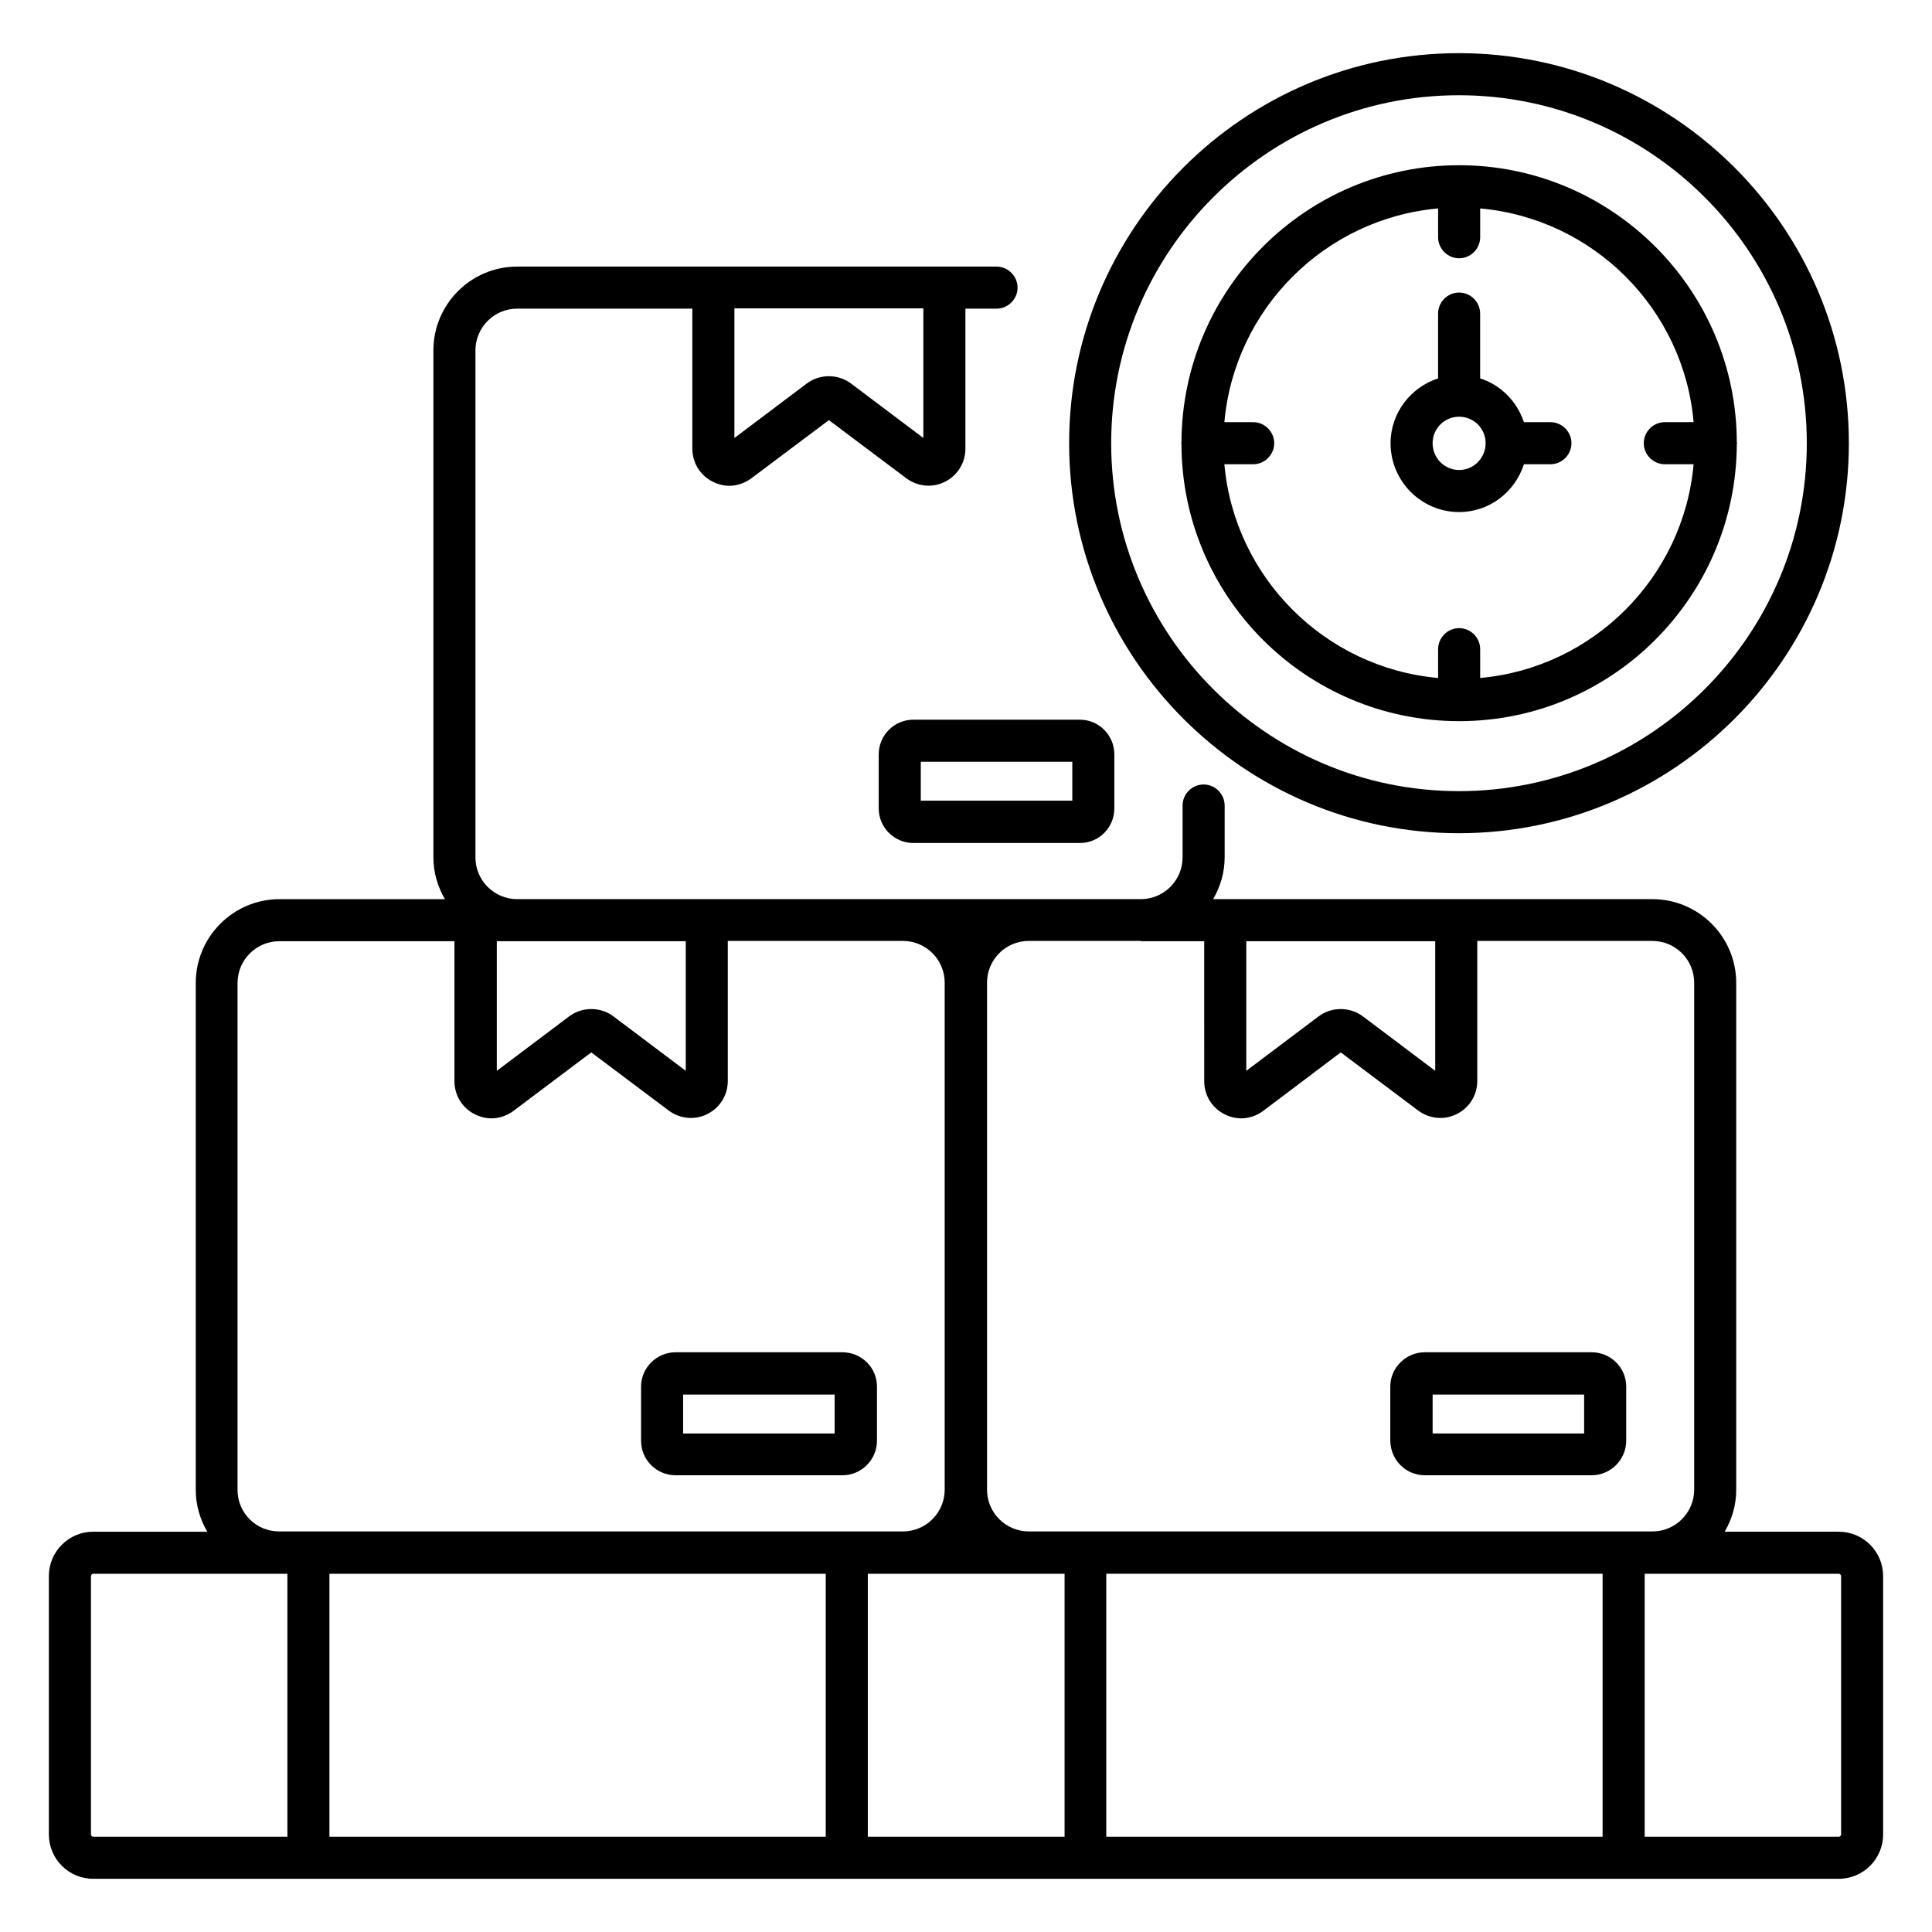
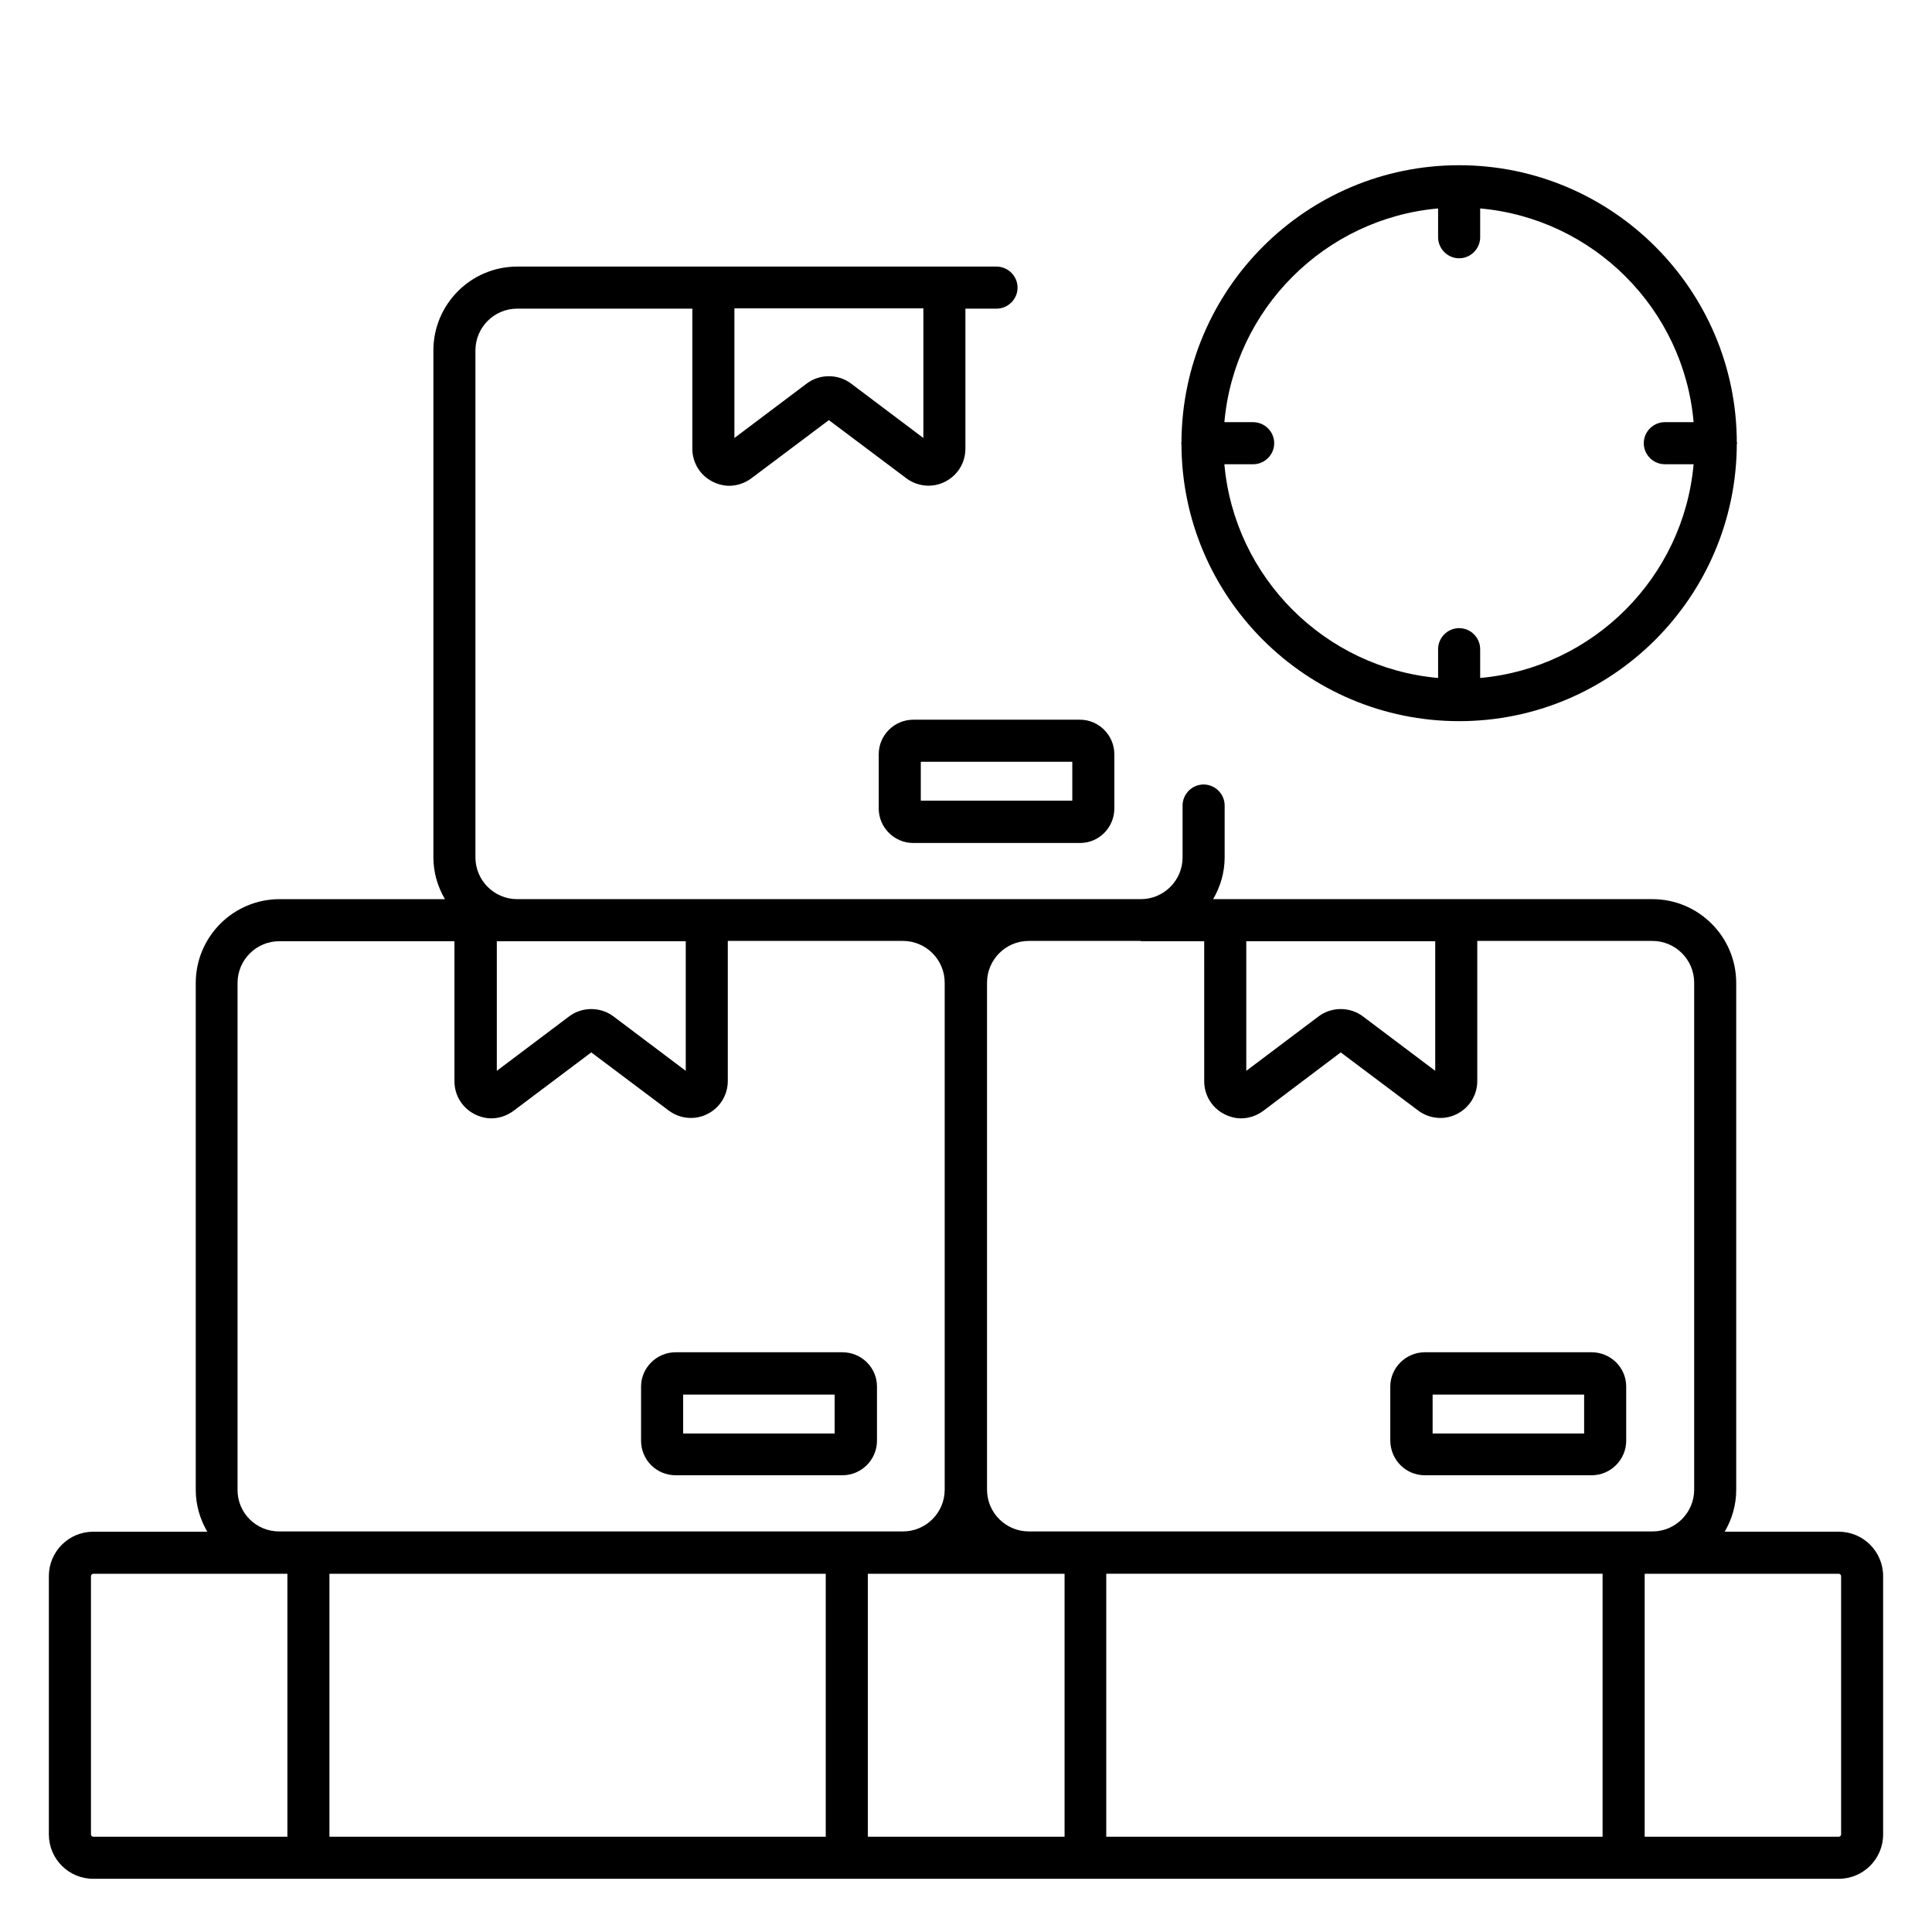
<svg xmlns="http://www.w3.org/2000/svg" fill="#000000" width="800px" height="800px" version="1.1" viewBox="144 144 512 512">
  <g>
    <path d="m323.05 534.96h44.199c5.039 0 9.16-4.121 9.16-9.16v-14.352c0-5.039-4.121-9.082-9.16-9.082h-44.199c-5.039 0-9.16 4.121-9.16 9.082v14.352c0 5.117 4.121 9.16 9.16 9.16zm1.984-21.371h40.152v10.305h-40.152z" />
    <path d="m521.6 534.96h44.199c5.039 0 9.16-4.121 9.16-9.16v-14.352c0-5.039-4.121-9.082-9.16-9.082h-44.199c-5.039 0-9.16 4.121-9.16 9.082v14.352c0.074 5.117 4.121 9.16 9.16 9.16zm2.059-21.371h40.152v10.305h-40.152z" />
    <path d="m386.03 334.73c-5.039 0-9.16 4.121-9.16 9.16v14.352c0 5.039 4.121 9.16 9.16 9.16h44.199c5.039 0 9.082-4.121 9.082-9.16v-14.352c0-5.039-4.121-9.16-9.082-9.16zm42.141 21.453h-40.152v-10.305h40.152z" />
    <path d="m631.29 549.92h-30.23c1.91-3.281 3.055-7.023 3.055-11.07v-134.35c0-12.289-10-22.215-22.215-22.215h-116.41c1.91-3.281 3.055-7.023 3.055-11.07v-13.742c0-3.055-2.519-5.574-5.574-5.574-3.055 0-5.574 2.519-5.574 5.574v13.742c0 6.106-4.961 11.07-11.07 11.07h-165.26c-6.106 0-11.07-4.961-11.07-11.07v-134.35c0-6.106 4.961-11.07 11.07-11.07h46.41v37.098c0 3.742 2.062 7.098 5.418 8.777 1.375 0.688 2.902 1.07 4.352 1.07 2.062 0 4.121-0.688 5.879-1.984l20.535-15.418 20.535 15.418c2.977 2.215 6.945 2.594 10.23 0.918 3.359-1.68 5.418-5.039 5.418-8.777v-37.098h8.246c3.055 0 5.574-2.519 5.574-5.574 0-3.055-2.519-5.574-5.574-5.574h-127.02c-12.289 0-22.215 10-22.215 22.215v134.35c0 4.047 1.145 7.785 3.055 11.07h-43.816c-12.289 0-22.215 10-22.215 22.215v134.35c0 4.047 1.145 7.785 3.055 11.07h-30.23c-6.488 0-11.754 5.266-11.754 11.754v68.473c0 6.488 5.266 11.754 11.754 11.754h462.59c6.488 0 11.754-5.266 11.754-11.754v-68.473c0-6.488-5.266-11.754-11.754-11.754zm-242.59-324.2v34.352l-19.16-14.426c-3.434-2.594-8.32-2.594-11.754 0l-19.16 14.426v-34.352zm135.65 167.71v34.352l-19.16-14.426c-3.434-2.594-8.32-2.594-11.754 0l-19.16 14.426v-34.352zm-78.016 0h16.793l0.004 37.098c0 3.742 2.062 7.098 5.418 8.777 1.375 0.688 2.902 1.07 4.352 1.07 2.062 0 4.121-0.688 5.879-1.984l20.531-15.496 20.535 15.418c2.977 2.215 6.945 2.594 10.23 0.918 3.359-1.68 5.418-5.039 5.418-8.777v-37.098h46.41c6.106 0 11.07 4.961 11.07 11.07v134.35c0 6.106-4.961 11.07-11.07 11.07l-165.26-0.004c-6.106 0-11.07-4.961-11.07-11.07v-134.35c0-6.106 4.961-11.07 11.07-11.07h29.691zm122.37 167.63v69.695l-131.53-0.004v-69.691zm-242.97-167.63v34.352l-19.16-14.426c-3.434-2.594-8.32-2.594-11.754 0l-19.16 14.426v-34.352zm-118.78 145.42v-134.35c0-6.106 4.961-11.07 11.07-11.07h46.41v37.098c0 3.742 2.062 7.098 5.418 8.777 1.375 0.688 2.902 1.07 4.352 1.07 2.062 0 4.121-0.688 5.879-1.984l20.609-15.496 20.535 15.418c2.977 2.215 6.945 2.594 10.23 0.918 3.359-1.68 5.418-5.039 5.418-8.777v-37.098h46.41c6.106 0 11.07 4.961 11.07 11.07v134.35c0 6.106-4.961 11.07-11.07 11.07l-165.19-0.004c-6.184 0.078-11.145-4.887-11.145-10.992zm155.88 22.215v69.695l-131.53-0.004v-69.691zm-194.12 69.691c-0.305 0-0.609-0.305-0.609-0.609v-68.473c0-0.305 0.305-0.609 0.609-0.609h51.449v69.695zm205.27 0v-69.691h52.141v69.695zm257.93-0.609c0 0.305-0.305 0.609-0.609 0.609h-51.449v-69.691h51.449c0.305 0 0.609 0.305 0.609 0.609z" />
-     <path d="m530.61 364.81c56.945 0 103.36-46.336 103.36-103.36 0.004-57.023-46.332-103.36-103.36-103.36-56.945 0-103.28 46.336-103.28 103.36 0.004 57.023 46.414 103.36 103.28 103.36zm0-195.57c50.84 0 92.211 41.375 92.211 92.211 0 50.84-41.375 92.211-92.211 92.211-50.762 0-92.137-41.375-92.137-92.211 0.004-50.836 41.375-92.211 92.137-92.211z" />
    <path d="m457.1 261.68c0.078 40.535 33.055 73.434 73.586 73.434 40.535 0 73.434-32.898 73.586-73.434 0-0.078 0.078-0.152 0.078-0.23s0-0.152-0.078-0.23c-0.078-40.457-33.055-73.434-73.586-73.434-40.535 0-73.434 32.898-73.586 73.434 0 0.078-0.078 0.152-0.078 0.23s0.078 0.156 0.078 0.23zm68.012-62.441v7.633c0 3.055 2.519 5.574 5.574 5.574 3.055 0 5.574-2.519 5.574-5.574v-7.633c30 2.672 53.969 26.641 56.562 56.641h-7.633c-3.055 0-5.574 2.519-5.574 5.574s2.519 5.574 5.574 5.574h7.633c-2.672 30-26.641 53.969-56.562 56.641v-7.633c0-3.055-2.519-5.574-5.574-5.574-3.055 0-5.574 2.519-5.574 5.574v7.633c-30-2.672-53.969-26.641-56.641-56.641h7.633c3.055 0 5.574-2.519 5.574-5.574s-2.519-5.574-5.574-5.574h-7.633c2.672-30 26.645-53.969 56.641-56.641z" />
-     <path d="m530.68 279.7c8.09 0 14.809-5.344 17.176-12.672h7.023c3.055 0 5.574-2.519 5.574-5.574 0-3.055-2.519-5.574-5.574-5.574h-7.023c-1.832-5.496-6.106-9.848-11.602-11.602v-17.176c0-3.055-2.519-5.574-5.574-5.574-3.055 0-5.574 2.519-5.574 5.574v17.176c-7.25 2.367-12.594 9.16-12.594 17.176 0 10.078 8.168 18.246 18.168 18.246zm0-25.266c3.894 0 7.023 3.129 7.023 7.023s-3.129 7.098-7.023 7.098c-3.894 0-7.023-3.207-7.023-7.098 0-3.894 3.129-7.023 7.023-7.023z" />
  </g>
</svg>